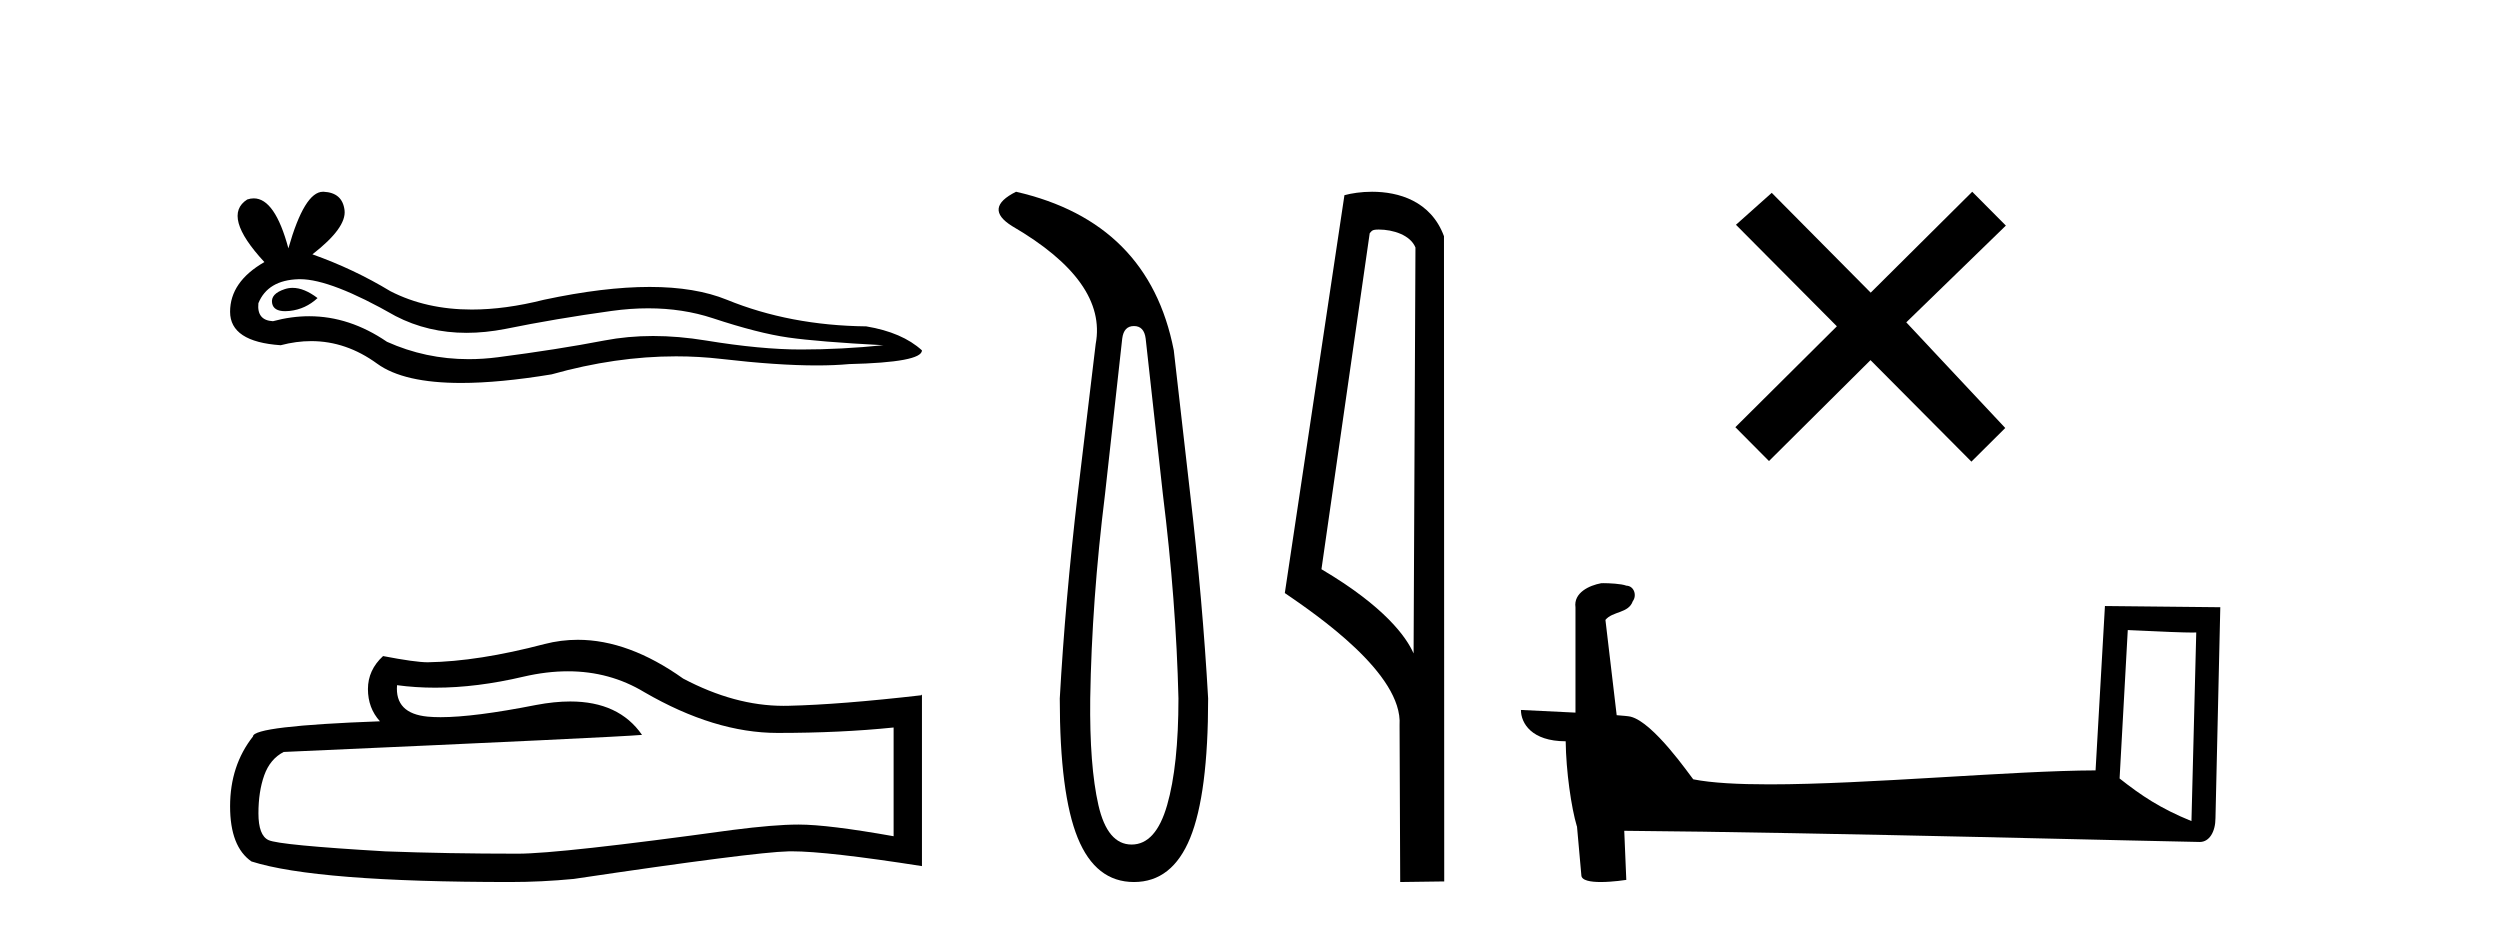
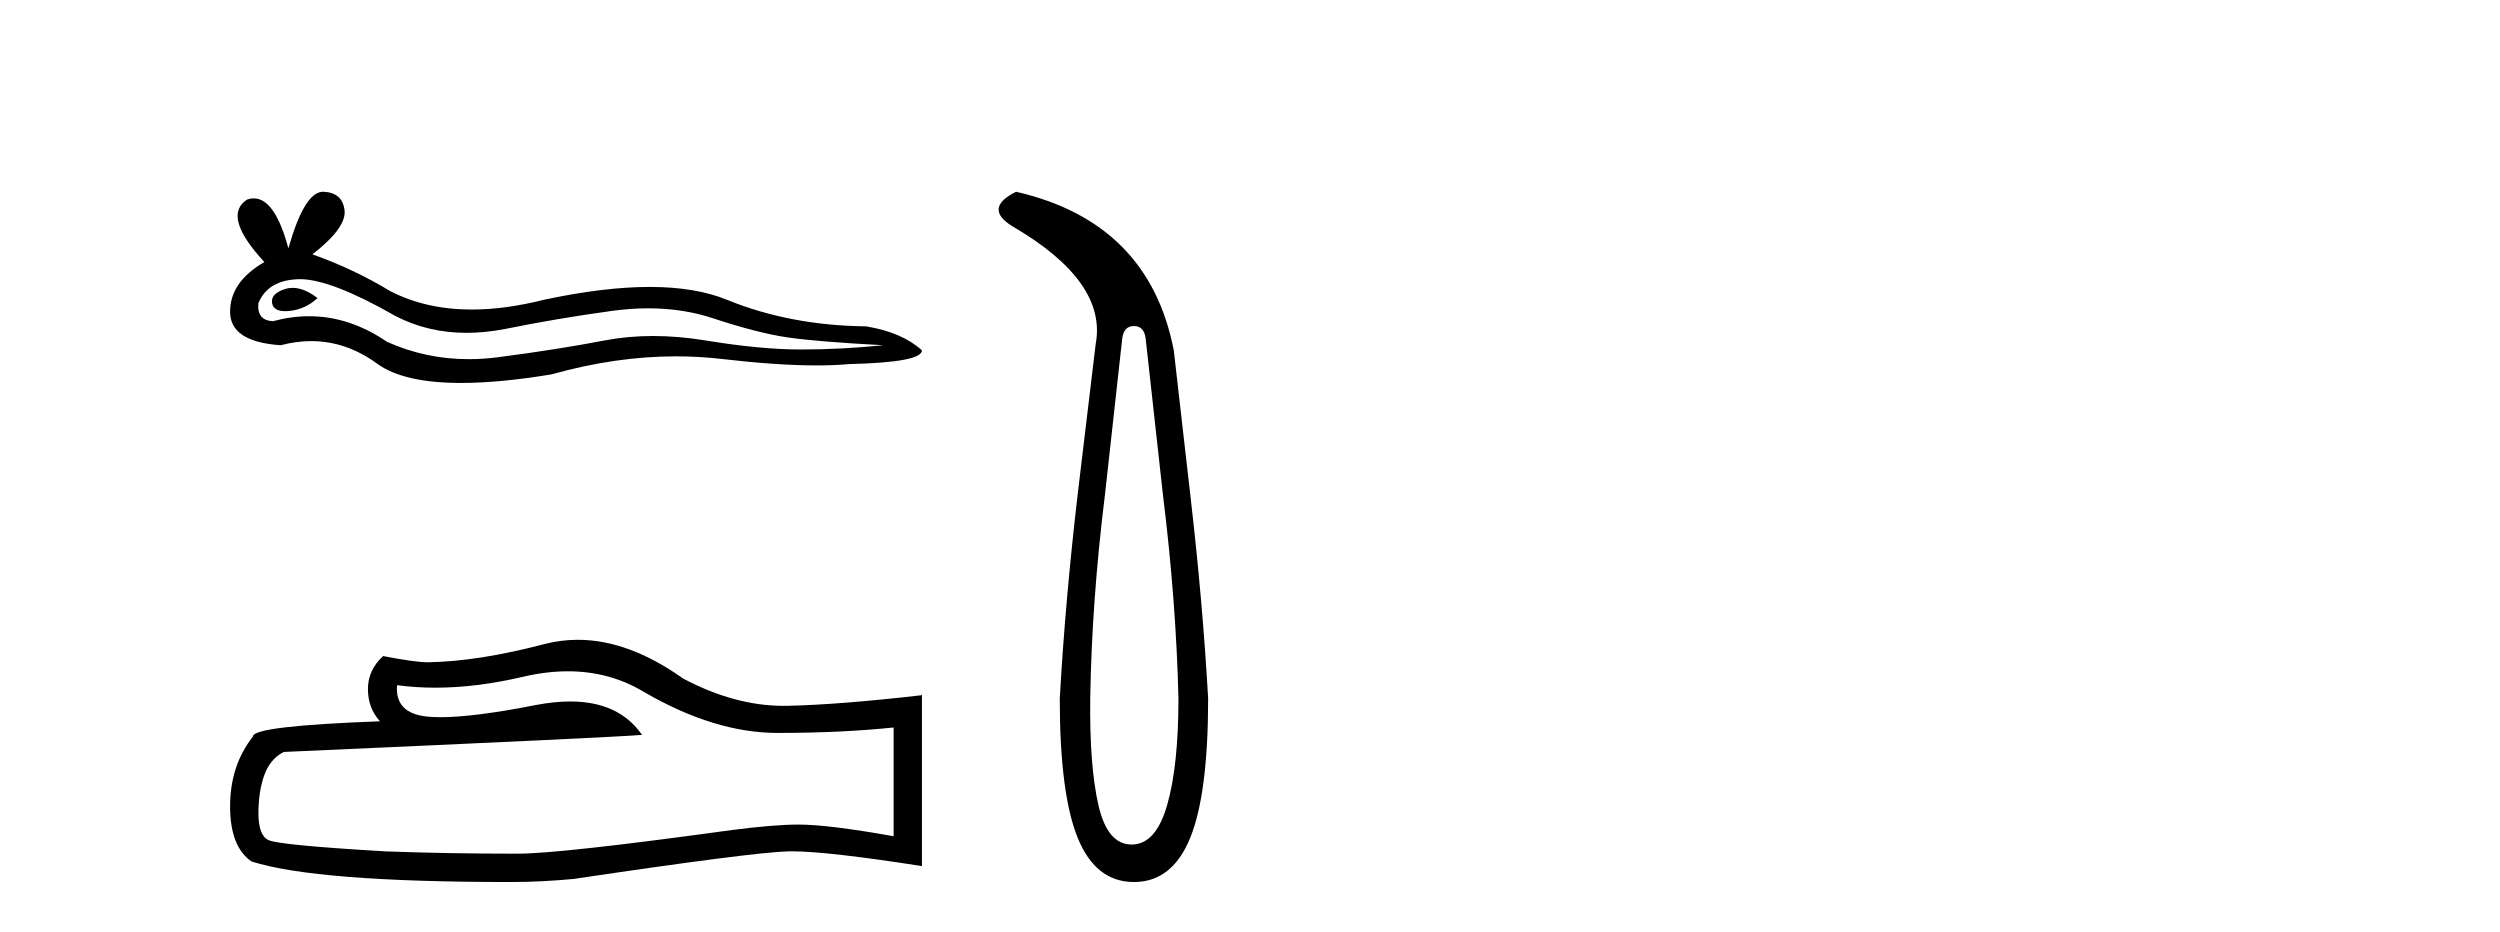
<svg xmlns="http://www.w3.org/2000/svg" width="110.0" height="41.0">
  <path d="M 12.876 12.666 Q 12.702 12.666 12.538 12.719 Q 11.897 12.926 11.973 13.341 Q 12.036 13.692 12.546 13.692 Q 12.639 13.692 12.746 13.681 Q 13.444 13.605 13.972 13.115 Q 13.382 12.666 12.876 12.666 ZM 13.203 12.284 Q 14.565 12.284 17.405 13.907 Q 18.829 14.645 20.529 14.645 Q 21.349 14.645 22.233 14.473 Q 24.459 14.02 26.911 13.681 Q 27.743 13.566 28.524 13.566 Q 30.042 13.566 31.362 14.001 Q 33.361 14.662 34.682 14.85 Q 36.002 15.039 38.869 15.19 Q 37.02 15.378 35.247 15.378 Q 33.474 15.378 31.06 14.982 Q 29.853 14.784 28.736 14.784 Q 27.618 14.784 26.59 14.982 Q 24.534 15.378 21.912 15.718 Q 21.257 15.803 20.624 15.803 Q 18.725 15.803 17.027 15.039 Q 15.379 13.914 13.604 13.914 Q 12.82 13.914 12.01 14.133 Q 11.294 14.096 11.369 13.341 Q 11.784 12.323 13.142 12.285 Q 13.172 12.284 13.203 12.284 ZM 14.212 8.437 Q 13.396 8.437 12.689 10.927 Q 12.098 8.728 11.165 8.728 Q 11.026 8.728 10.879 8.777 Q 9.747 9.494 11.633 11.531 Q 10.124 12.398 10.124 13.719 Q 10.124 15.039 12.35 15.19 Q 13.038 15.009 13.694 15.009 Q 15.232 15.009 16.594 16.001 Q 17.759 16.85 20.29 16.85 Q 21.977 16.85 24.27 16.472 Q 27.087 15.679 29.745 15.679 Q 30.754 15.679 31.739 15.793 Q 34.203 16.079 35.936 16.079 Q 36.723 16.079 37.36 16.02 Q 40.566 15.944 40.566 15.416 Q 39.699 14.624 38.114 14.36 Q 34.757 14.322 31.984 13.19 Q 30.598 12.625 28.585 12.625 Q 26.571 12.625 23.931 13.19 Q 22.228 13.62 20.76 13.62 Q 18.749 13.62 17.178 12.813 Q 15.556 11.832 13.746 11.191 Q 15.254 10.022 15.16 9.248 Q 15.066 8.475 14.236 8.437 Q 14.224 8.437 14.212 8.437 Z" style="fill:#000000;stroke:none" />
  <path d="M 24.988 29.537 Q 26.832 29.537 28.352 30.456 Q 31.444 32.249 34.211 32.249 Q 36.996 32.249 39.319 32.01 L 39.319 36.794 Q 36.432 36.281 35.151 36.281 L 35.117 36.281 Q 34.075 36.281 32.213 36.52 Q 24.645 37.562 22.783 37.562 Q 19.691 37.562 16.957 37.46 Q 12.277 37.186 11.815 36.964 Q 11.371 36.759 11.371 35.786 Q 11.371 34.829 11.627 34.111 Q 11.884 33.394 12.482 33.086 Q 27.105 32.437 28.249 32.335 Q 27.231 30.865 25.092 30.865 Q 24.398 30.865 23.586 31.019 Q 20.862 31.556 19.386 31.556 Q 19.075 31.556 18.819 31.532 Q 17.367 31.395 17.47 30.148 L 17.47 30.148 Q 18.286 30.258 19.154 30.258 Q 20.979 30.258 23.039 29.772 Q 24.055 29.537 24.988 29.537 ZM 25.423 28.151 Q 24.683 28.151 23.962 28.337 Q 21.04 29.106 18.819 29.14 Q 18.273 29.14 16.855 28.867 Q 16.189 29.482 16.189 30.319 Q 16.189 31.156 16.718 31.737 Q 11.132 31.942 11.132 32.403 Q 10.124 33.684 10.124 35.478 Q 10.124 37.255 11.064 37.904 Q 13.9 38.809 22.458 38.809 Q 23.825 38.809 25.243 38.673 Q 33.169 37.494 34.69 37.46 Q 34.761 37.458 34.839 37.458 Q 36.401 37.458 40.566 38.109 L 40.566 30.558 L 40.532 30.592 Q 36.962 31.002 34.707 31.054 Q 34.591 31.057 34.475 31.057 Q 32.329 31.057 30.06 29.858 Q 27.66 28.151 25.423 28.151 Z" style="fill:#000000;stroke:none" />
  <path d="M 49.894 14.346 Q 50.34 14.346 50.409 14.896 L 51.165 21.733 Q 51.749 26.44 51.852 30.735 Q 51.852 33.69 51.354 35.425 Q 50.856 37.16 49.791 37.16 Q 48.726 37.16 48.33 35.425 Q 47.935 33.69 47.97 30.735 Q 48.038 26.44 48.622 21.733 L 49.378 14.896 Q 49.447 14.346 49.894 14.346 ZM 44.706 8.437 Q 43.263 9.158 44.534 9.949 Q 48.726 12.388 48.21 15.137 L 47.42 21.733 Q 46.87 26.44 46.63 30.735 Q 46.63 34.927 47.42 36.868 Q 48.21 38.809 49.894 38.809 Q 51.577 38.809 52.368 36.868 Q 53.158 34.927 53.158 30.735 Q 52.917 26.44 52.368 21.733 L 51.646 15.411 Q 50.547 9.777 44.706 8.437 Z" style="fill:#000000;stroke:none" />
-   <path d="M 60.668 10.1 C 61.292 10.1 62.057 10.34 62.28 10.89 L 62.198 28.751 L 62.198 28.751 C 61.881 28.034 60.94 26.699 58.144 25.046 L 60.267 10.263 C 60.366 10.157 60.364 10.1 60.668 10.1 ZM 62.198 28.751 L 62.198 28.751 C 62.198 28.751 62.198 28.751 62.198 28.751 L 62.198 28.751 L 62.198 28.751 ZM 60.371 8.437 C 59.892 8.437 59.461 8.505 59.155 8.588 L 56.532 26.094 C 57.92 27.044 61.733 29.648 61.581 31.91 L 61.609 38.809 L 63.546 38.783 L 63.535 10.393 C 62.959 8.837 61.528 8.437 60.371 8.437 Z" style="fill:#000000;stroke:none" />
-   <path d="M 82.311 12.877 L 77.956 8.485 L 76.382 9.89 L 80.822 14.357 L 76.356 18.797 L 77.835 20.286 L 82.302 15.846 L 86.742 20.312 L 88.231 18.832 L 83.876 14.183 L 88.258 9.926 L 86.778 8.437 L 82.311 12.877 Z" style="fill:#000000;stroke:none" />
-   <path d="M 93.622 27.723 C 95.211 27.8 96.089 27.832 96.465 27.832 C 96.542 27.832 96.599 27.831 96.635 27.828 L 96.635 27.828 L 96.424 36.128 C 95.06 35.572 94.219 35.009 93.262 34.253 L 93.622 27.723 ZM 70.547 25.659 C 70.502 25.659 70.469 25.66 70.454 25.661 C 69.929 25.758 69.23 26.078 69.321 26.723 C 69.321 28.267 69.321 29.811 69.321 31.355 C 68.292 31.301 67.235 31.253 66.921 31.238 L 66.921 31.238 C 66.921 31.82 67.391 32.616 68.89 32.616 C 68.906 33.929 69.136 35.537 69.382 36.358 C 69.384 36.357 69.385 36.356 69.387 36.355 L 69.579 38.506 C 69.579 38.744 69.987 38.809 70.432 38.809 C 70.968 38.809 71.557 38.715 71.557 38.715 L 71.467 36.555 L 71.467 36.555 C 79.901 36.621 95.995 37.047 96.793 37.047 C 97.206 37.047 97.481 36.605 97.481 35.989 L 97.693 26.718 L 92.617 26.665 L 92.205 33.897 C 88.527 33.908 82.173 34.512 77.854 34.512 C 76.481 34.512 75.313 34.451 74.503 34.29 C 74.339 34.093 72.754 31.783 71.746 31.533 C 71.666 31.513 71.43 31.491 71.134 31.468 C 70.97 30.07 70.804 28.673 70.639 27.276 C 70.955 26.887 71.656 26.993 71.842 26.454 C 72.033 26.201 71.903 25.779 71.558 25.769 C 71.339 25.682 70.779 25.659 70.547 25.659 Z" style="fill:#000000;stroke:none" />
</svg>